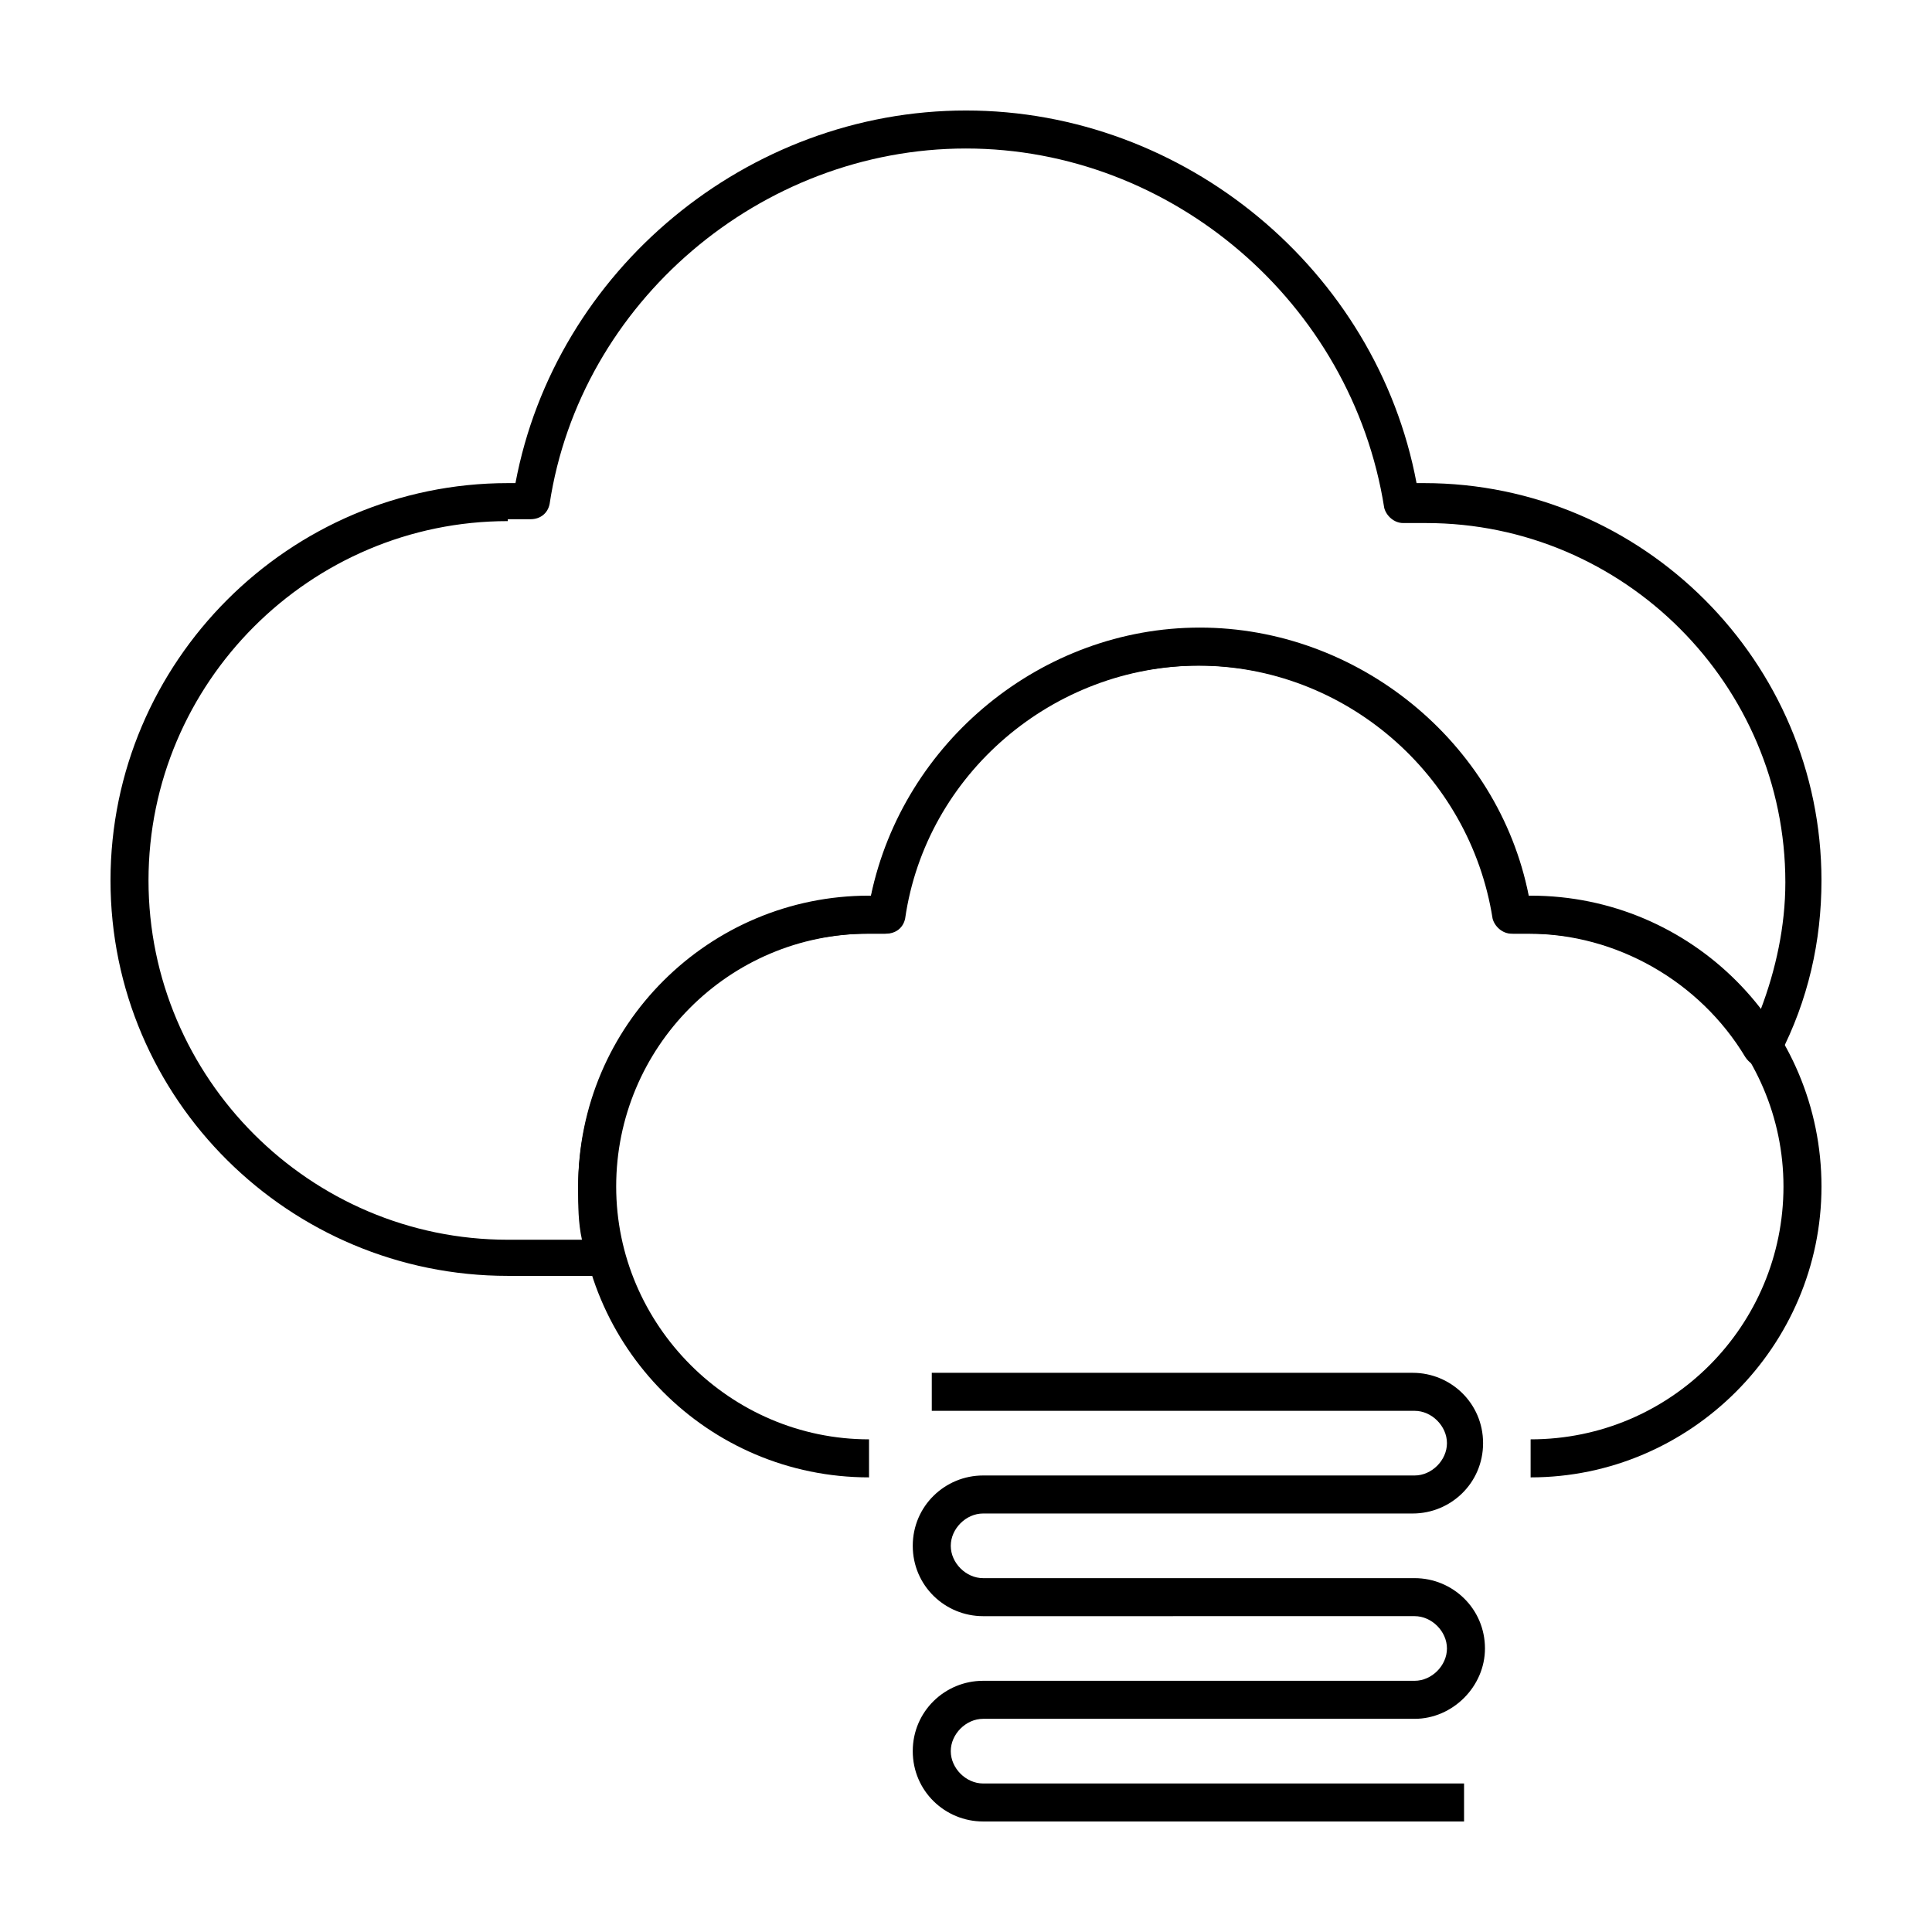
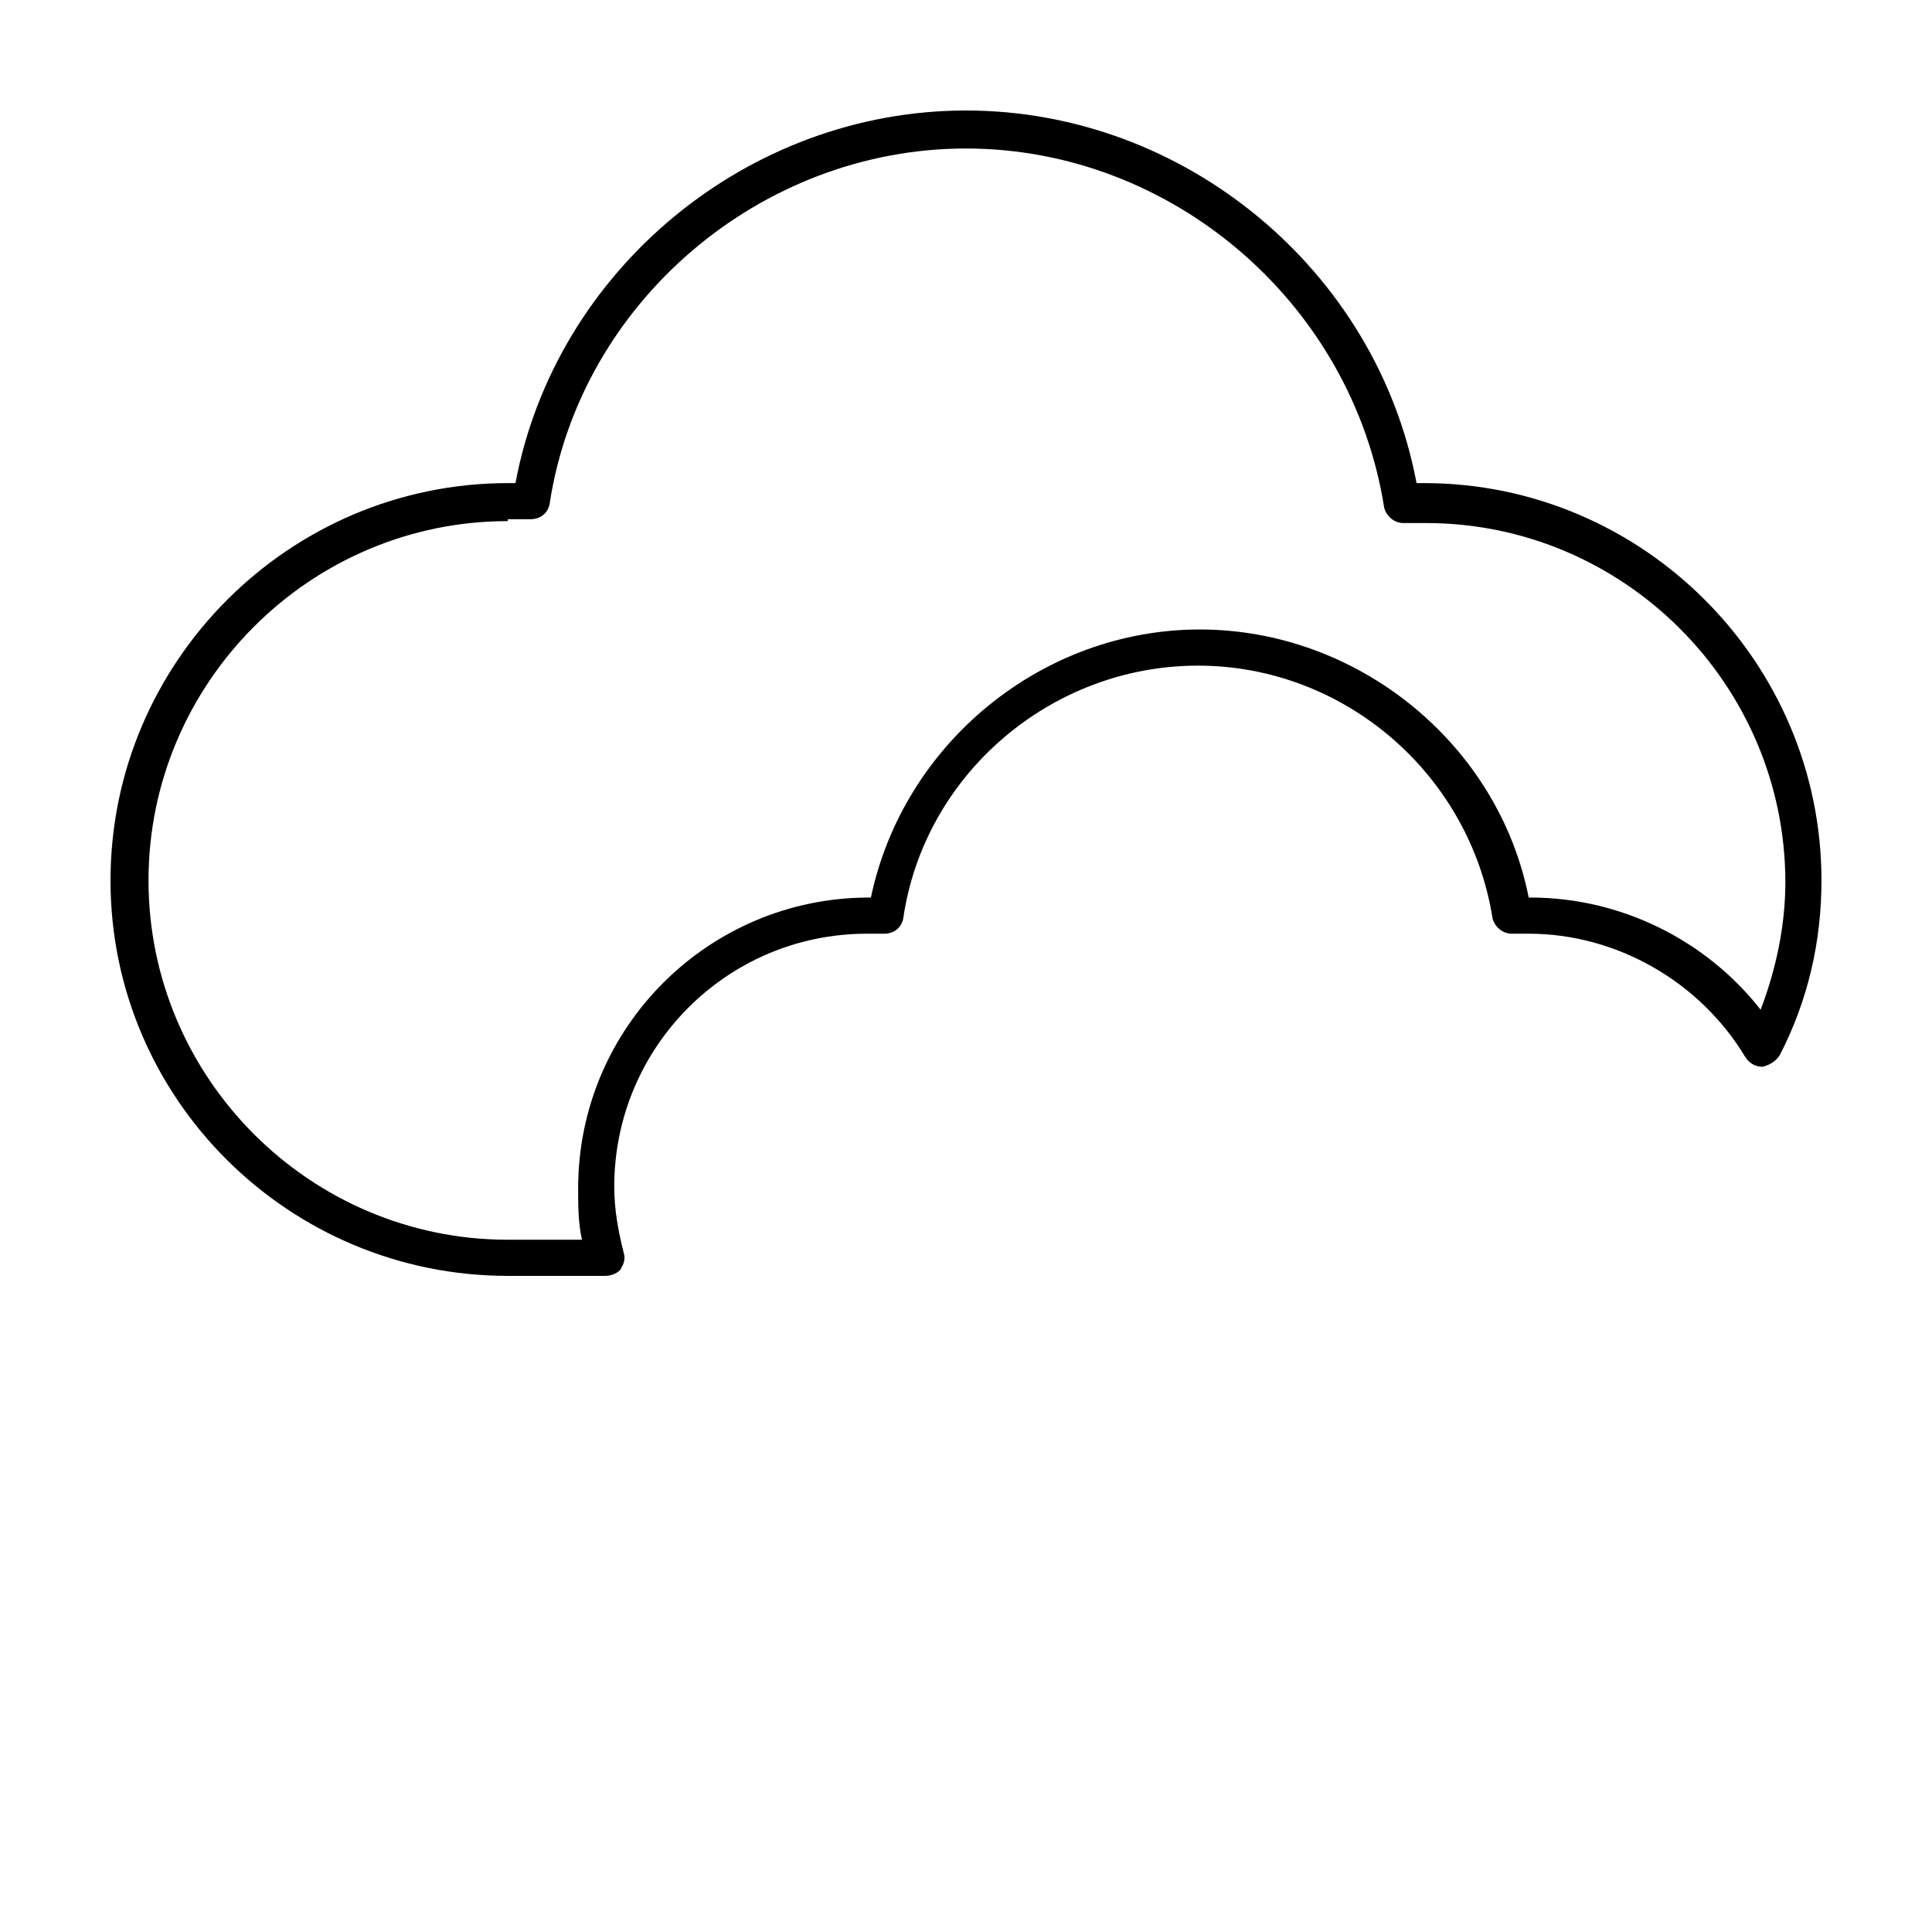
<svg xmlns="http://www.w3.org/2000/svg" fill="#000000" width="800px" height="800px" version="1.1" viewBox="144 144 512 512">
  <g>
-     <path d="m549.63 535.52v-10.078c37.281 0 67.008-30.23 67.008-67.008s-30.23-67.008-67.008-67.008h-4.535c-2.519 0-4.535-2.016-5.039-4.031-6.047-38.289-39.297-67.008-78.09-67.008-38.793 0-72.547 28.719-78.09 67.008-0.504 2.519-2.519 4.031-5.039 4.031h-4.535c-37.281 0-67.008 30.23-67.008 67.008s30.23 67.008 67.008 67.008v10.078c-42.824 0-77.082-34.762-77.082-77.082 0-42.824 34.762-77.082 77.082-77.082h0.504c8.566-40.809 45.344-71.039 87.16-71.039s79.098 30.23 87.16 71.039h0.504c42.824 0 77.082 34.762 77.082 77.082 0 42.32-34.762 77.082-77.082 77.082z" />
    <path d="m304.27 482.12h-25.695c-57.938 0-105.29-46.855-105.29-104.79s47.355-105.3 105.3-105.3h2.016c10.578-56.426 61.461-98.746 119.4-98.746 57.938 0 108.82 42.32 119.4 98.746h2.016c57.938 0 105.29 47.359 105.29 105.3 0 16.121-3.527 31.738-11.082 46.352-1.008 1.512-2.519 2.519-4.535 3.023-2.016 0-3.527-1.008-4.535-2.519-12.09-20.152-34.258-32.746-57.434-32.746h-4.535c-2.519 0-4.535-2.016-5.039-4.031-6.047-38.289-39.297-67.008-78.09-67.008-38.793 0-72.547 28.719-78.09 67.008-0.504 2.519-2.519 4.031-5.039 4.031h-4.535c-37.281 0-67.008 30.23-67.008 67.008 0 6.047 1.008 11.586 2.519 17.633 0.504 1.512 0 3.023-1.008 4.535-1.004 1.004-2.516 1.508-4.027 1.508zm-25.691-200.02c-52.398 0-95.223 42.824-95.223 95.223 0 52.395 42.824 95.219 95.219 95.219h19.648c-1.008-4.535-1.008-9.07-1.008-13.602 0-42.824 34.762-77.082 77.082-77.082h0.504c8.566-40.809 45.344-71.039 87.16-71.039s79.098 30.23 87.16 71.039h0.504c23.68 0 46.352 11.082 60.961 29.727 4.031-10.578 6.551-22.168 6.551-33.754 0-52.395-42.824-95.219-95.219-95.219h-6.047c-2.519 0-4.535-2.016-5.039-4.031-8.562-54.418-56.426-95.227-110.84-95.227s-102.27 40.809-110.34 94.211c-0.504 2.519-2.519 4.031-5.039 4.031h-6.043z" />
-     <path d="m532.5 626.71h-127.97c-10.078 0-18.641-8.062-18.641-18.641 0-10.578 8.566-18.641 18.641-18.641h114.36c4.535 0 8.566-4.031 8.566-8.566 0-4.535-4.031-8.566-8.566-8.566l-114.36 0.004c-10.078 0-18.641-8.062-18.641-18.641s8.566-18.641 18.641-18.641h114.36c4.535 0 8.566-4.031 8.566-8.566s-4.031-8.566-8.566-8.566l-127.96 0.004v-10.078h127.46c10.078 0 18.641 8.062 18.641 18.641s-8.566 18.641-18.641 18.641h-113.86c-4.535 0-8.566 4.031-8.566 8.566s4.031 8.566 8.566 8.566h114.36c10.078 0 18.641 8.062 18.641 18.641 0 10.078-8.566 18.641-18.641 18.641h-114.36c-4.535 0-8.566 4.031-8.566 8.566 0 4.535 4.031 8.566 8.566 8.566h127.46v10.07z" />
  </g>
</svg>